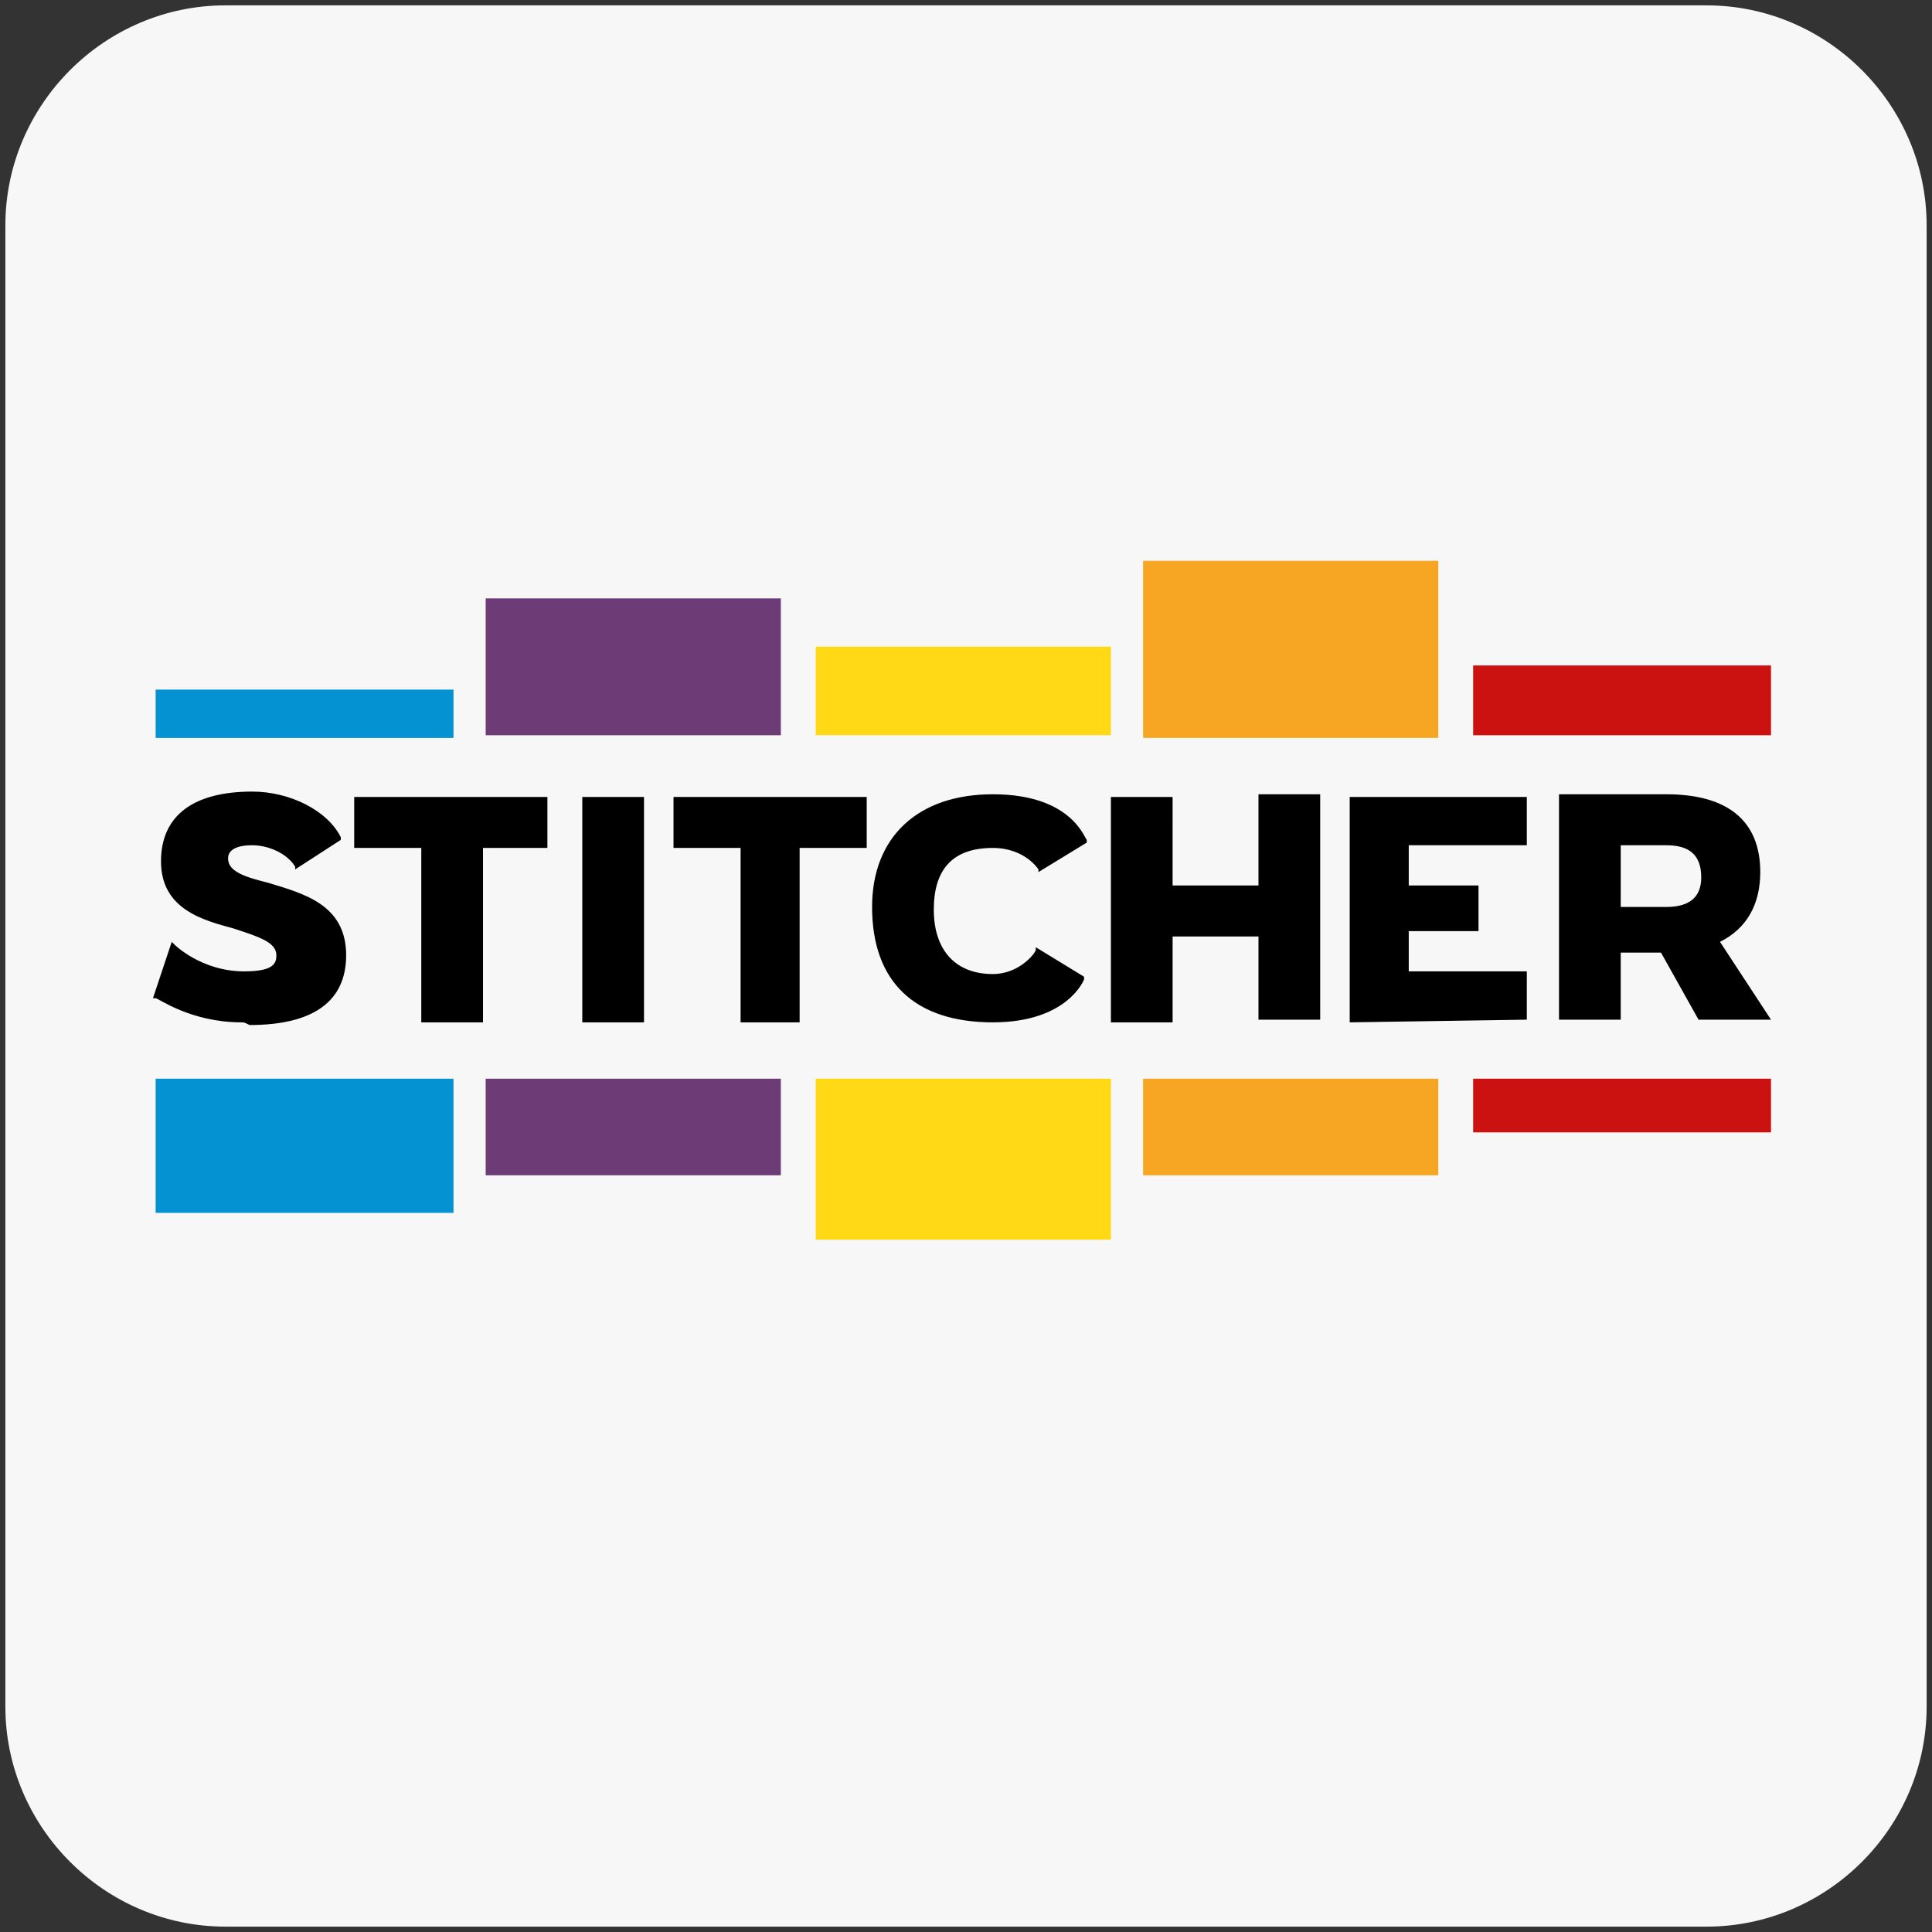
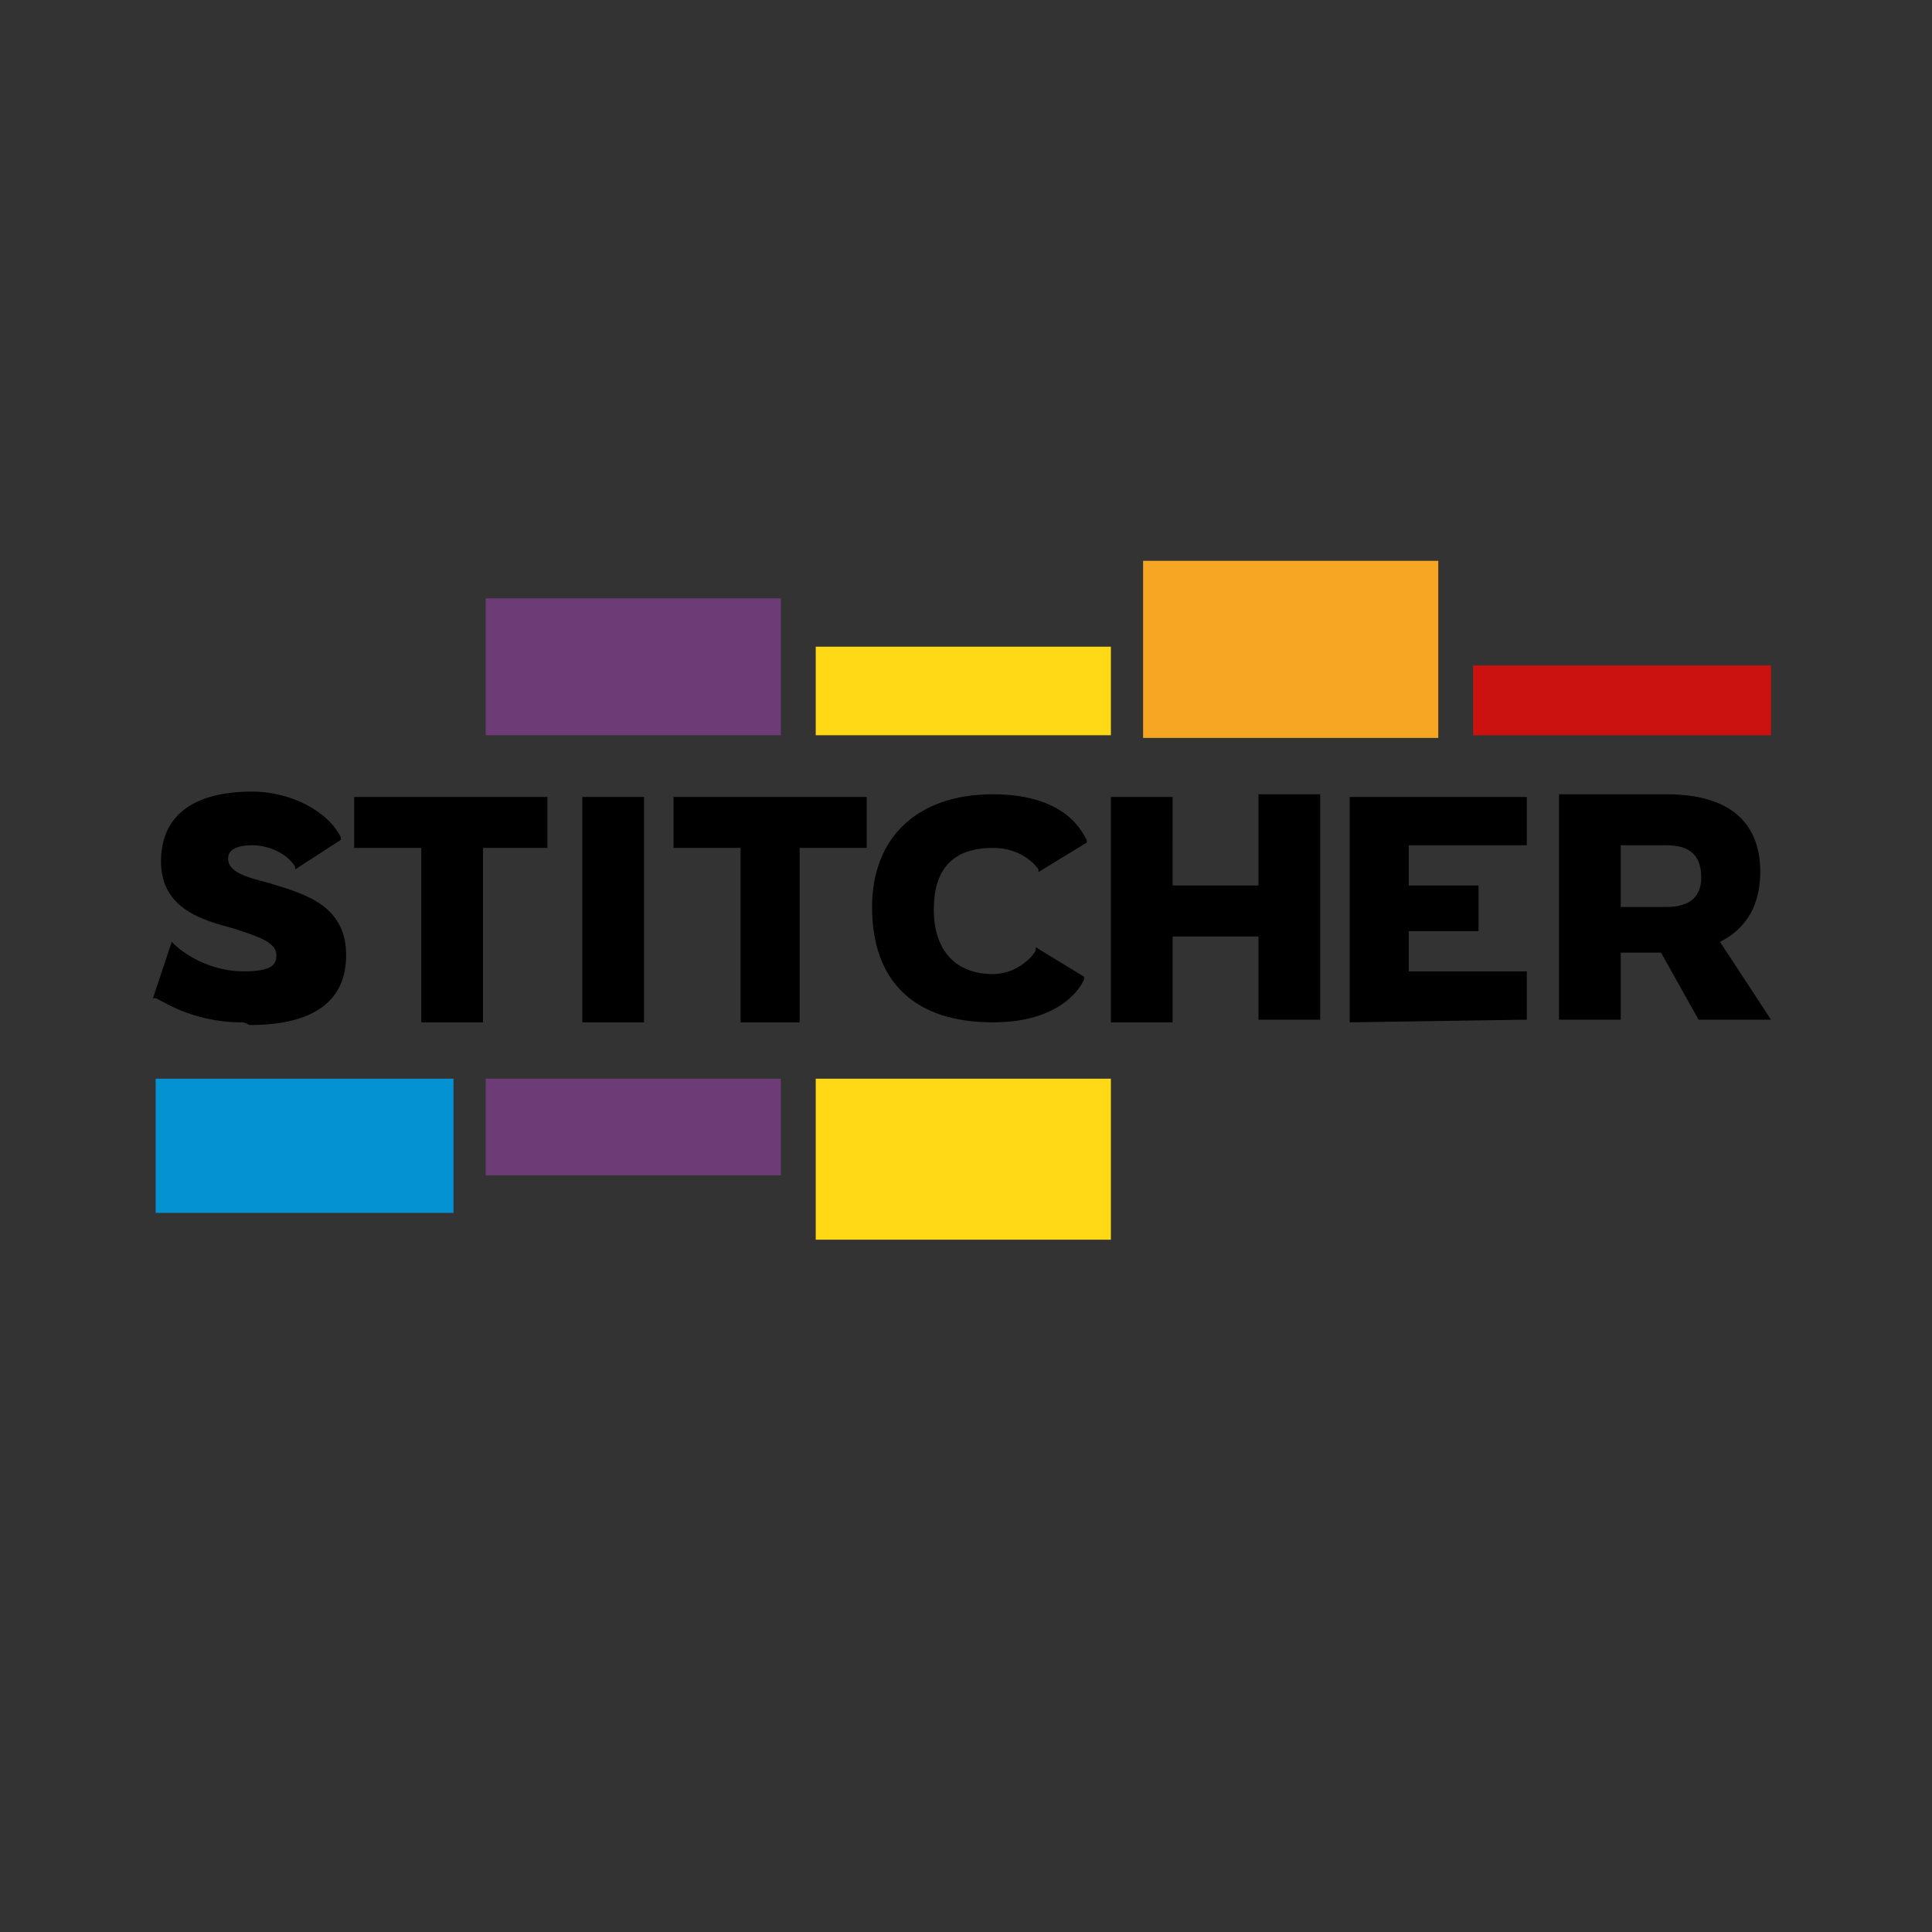
<svg xmlns="http://www.w3.org/2000/svg" version="1.1" id="Layer_1" x="0px" y="0px" viewBox="0 0 72 72" style="enable-background:new 0 0 72 72;" xml:space="preserve">
  <rect x="0" y="0" width="72" height="72" fill="#333333" stroke="none" />
  <style type="text/css"> .st0{fill:#F7F7F7;} .st1{fill:#F6A623;} .st2{fill:#FFD916;} .st3{fill:#6D3C77;} .st4{fill:#0492D2;} .st5{fill:#CC1111;} </style>
-   <path class="st0" d="M63.6,71.8H8.4c-4.5,0-8.2-3.7-8.2-8.2V8.4c0-4.5,3.7-8.2,8.2-8.2h55.2c4.5,0,8.2,3.7,8.2,8.2v55.2 C71.8,68.1,68.1,71.8,63.6,71.8z" />
  <g>
    <rect x="42.6" y="20.9" class="st1" width="11" height="6.6" />
    <rect x="30.4" y="24.1" class="st2" width="11" height="3.3" />
    <rect x="18.1" y="22.3" class="st3" width="11" height="5.1" />
-     <rect x="5.8" y="25.7" class="st4" width="11.1" height="1.8" />
    <rect x="54.9" y="24.8" class="st5" width="11.1" height="2.6" />
-     <rect x="42.6" y="40.2" class="st1" width="11" height="3.6" />
    <rect x="30.4" y="40.2" class="st2" width="11" height="6" />
    <rect x="18.1" y="40.2" class="st3" width="11" height="3.6" />
    <rect x="5.8" y="40.2" class="st4" width="11.1" height="5" />
-     <rect x="54.9" y="40.2" class="st5" width="11.1" height="2" />
    <path d="M15.7,38.1v-6.5h-2.5v-1.9h7.2v1.9H18v6.5H15.7z M9,38.1c-1.9,0-3.1-0.9-3.2-0.9l-0.1,0l0.7-2.1l0.1,0.1c0,0,1,1,2.6,1 c1.1,0,1.2-0.3,1.2-0.6c0-0.5-0.7-0.7-1.6-1C7.6,34.3,6,33.9,6,32.1c0-1.7,1.2-2.6,3.4-2.6c1.4,0,2.8,0.7,3.3,1.7l0,0.1L11,32.4 l0-0.1c-0.3-0.5-1-0.8-1.6-0.8c-0.9,0-0.9,0.4-0.9,0.5c0,0.5,0.7,0.7,1.5,0.9c1.3,0.4,2.9,0.8,2.9,2.7c0,1.7-1.2,2.6-3.6,2.6 C9.1,38.1,9.1,38.1,9,38.1z M62.1,33.8h-1.7v-2.3h1.7c0.9,0,1.3,0.4,1.3,1.2C63.4,33.4,63,33.8,62.1,33.8z M64.1,35.1 c1-0.5,1.5-1.4,1.5-2.6c0-1.9-1.2-2.9-3.5-2.9h-4v8.4h2.3v-2.5h1.5l1.4,2.5h2.7L64.1,35.1z M21.7,38.1v-8.4h2.3v8.4H21.7z M27.6,38.1v-6.5h-2.5v-1.9h7.2v1.9h-2.5v6.5H27.6z M46.9,38.1v-3.2h-3.2v3.2h-2.3v-8.4h2.3V33h3.2v-3.4h2.3v8.4H46.9z M50.3,38.1 v-8.4h6.6v1.8h-4.4V33h2.6v1.7h-2.6v1.5h4.4v1.8L50.3,38.1L50.3,38.1z M37,38.1c-2.9,0-4.5-1.5-4.5-4.3c0-2.6,1.7-4.2,4.5-4.2 c2.9,0,3.4,1.6,3.5,1.7l0,0.1l-1.8,1.1l0-0.1c0,0-0.5-0.8-1.7-0.8c-1.5,0-2.2,0.8-2.2,2.3c0,1.5,0.8,2.4,2.2,2.4h0 c1,0,1.6-0.8,1.6-0.9l0-0.1l1.8,1.1l0,0.1C40.4,36.5,39.8,38.1,37,38.1z" />
  </g>
</svg>